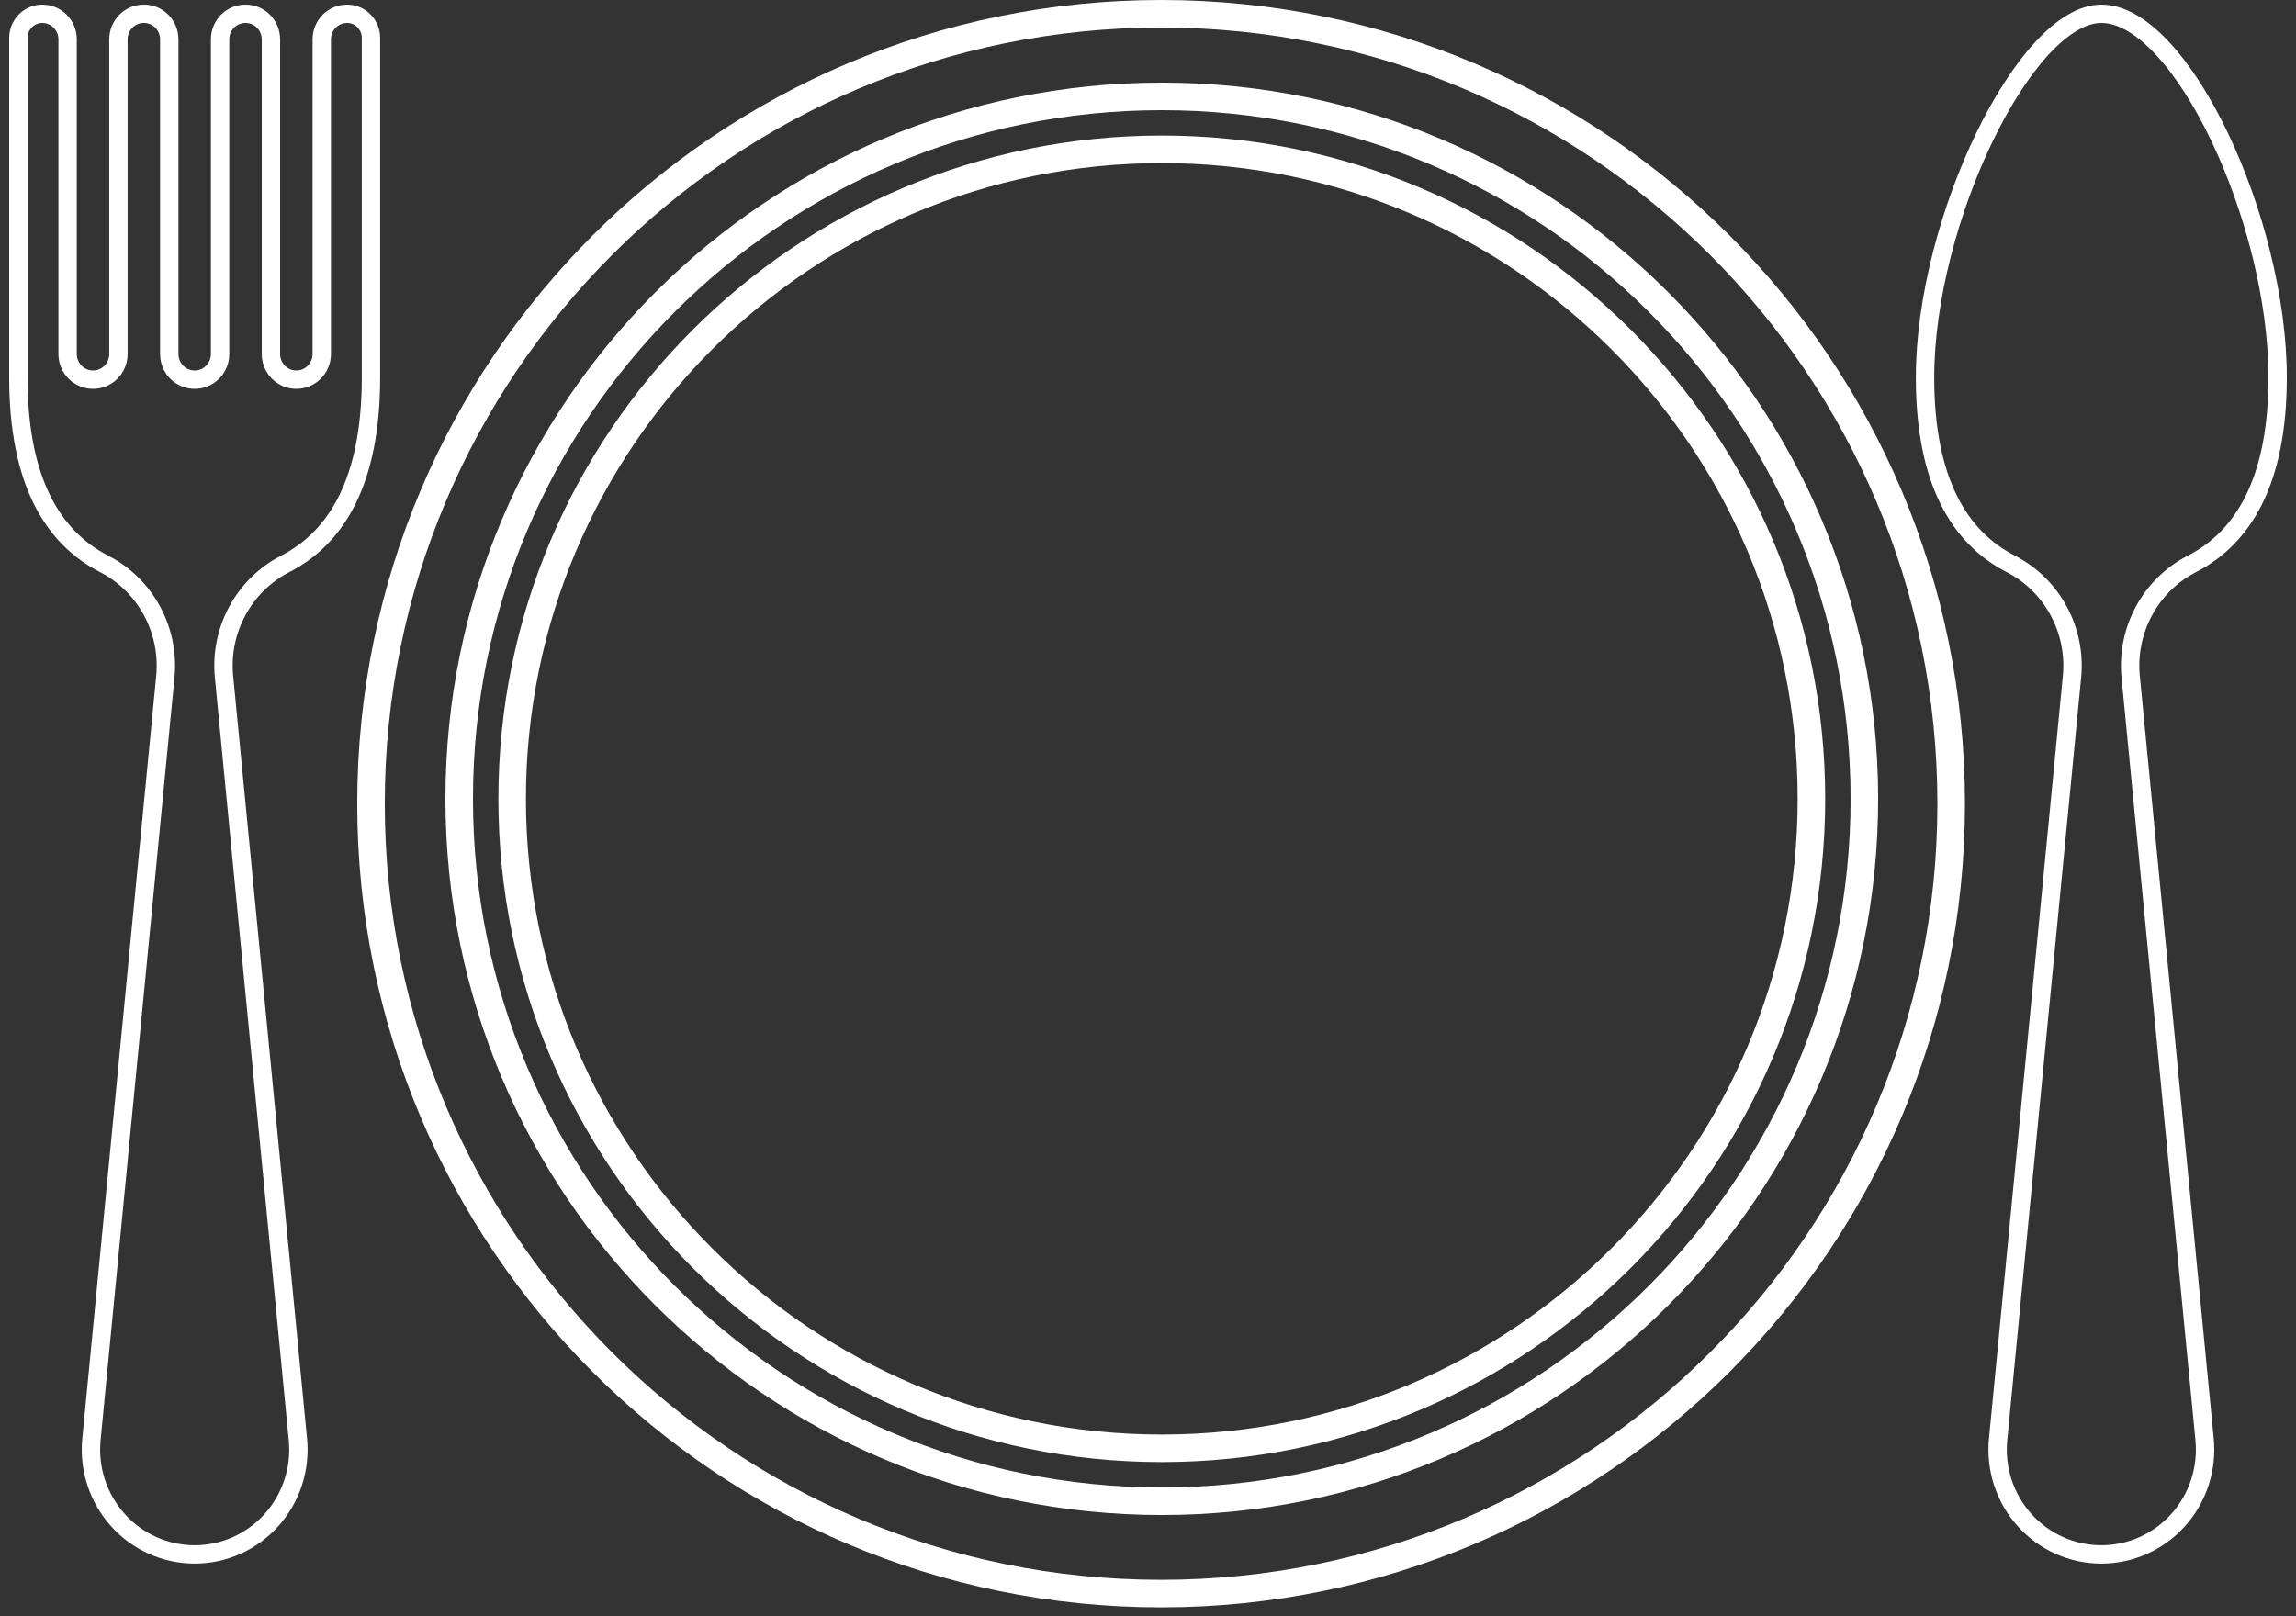
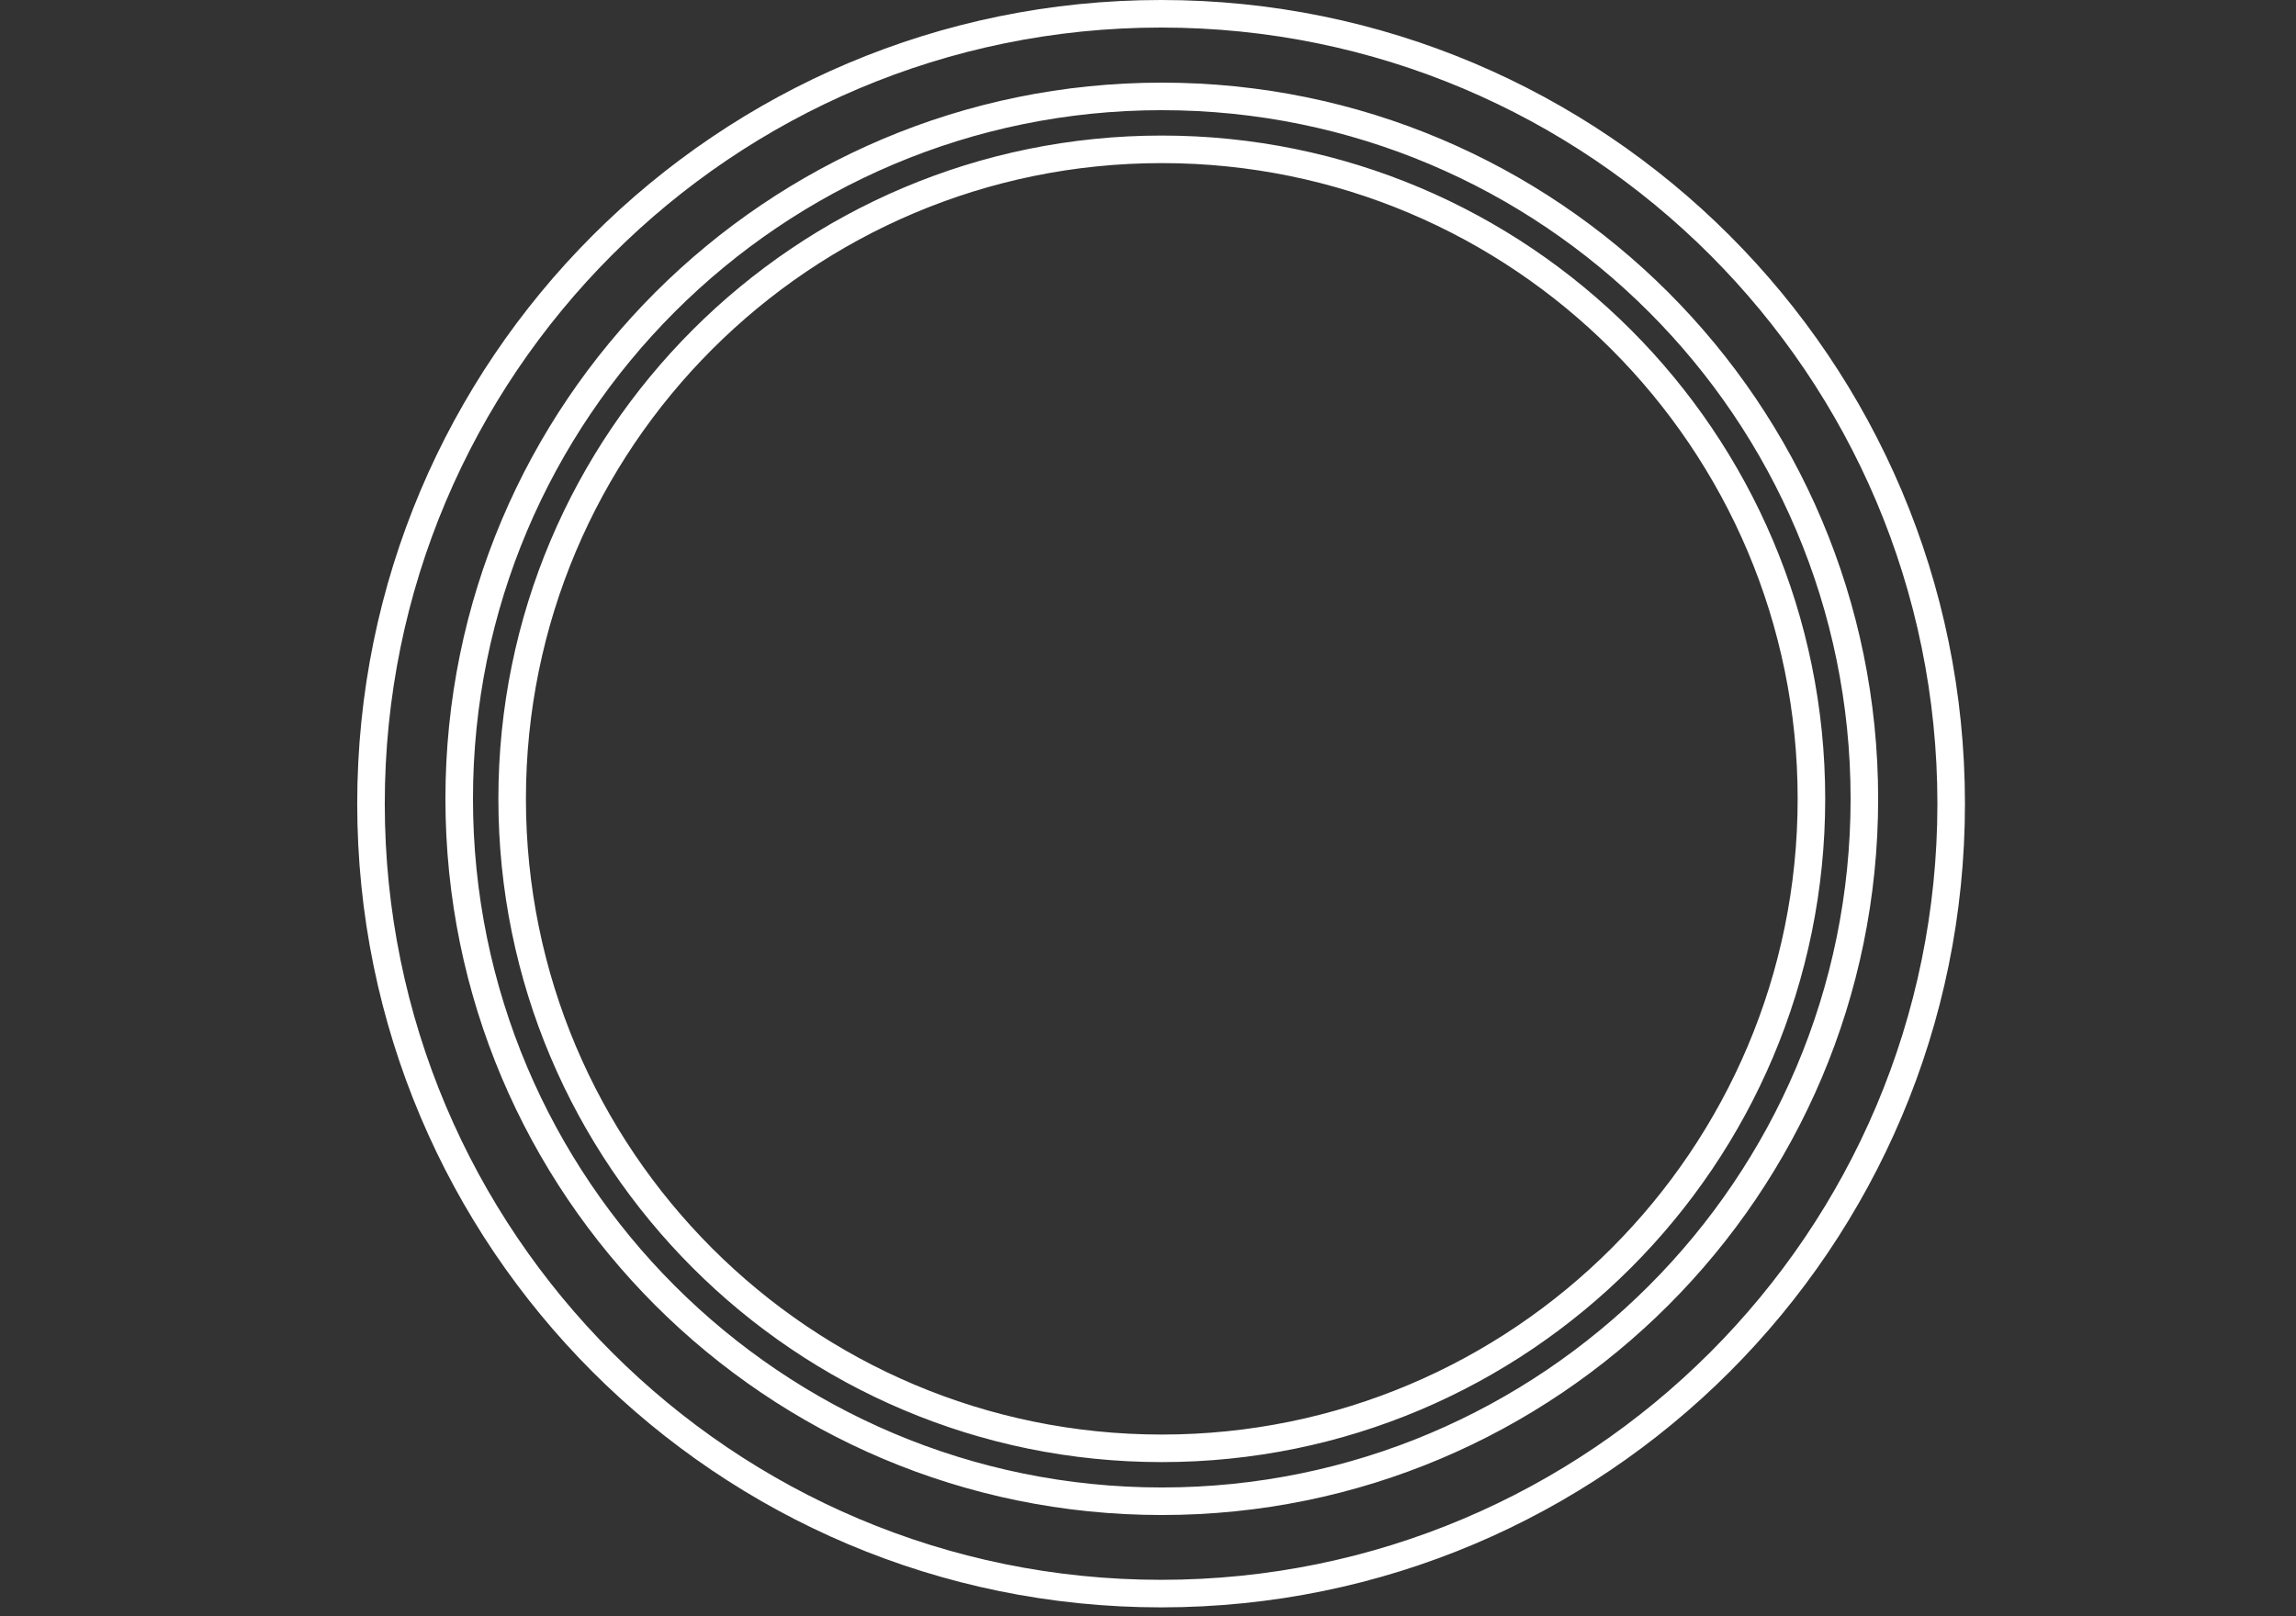
<svg xmlns="http://www.w3.org/2000/svg" width="125" height="88" viewBox="0 0 125 88" fill="none">
  <rect x="0" y="0" width="125" height="88" fill="#333333" stroke="none" />
-   <path d="M114.402 0.75C110.276 0.75 104.804 11.98 104.804 20.553C104.804 26.203 106.676 29.27 109.473 30.707C111.729 31.867 113.051 34.309 112.805 36.854L108.782 78.385C108.627 79.988 109.149 81.582 110.219 82.773C111.289 83.967 112.808 84.647 114.402 84.647C115.997 84.647 117.515 83.967 118.585 82.773C119.655 81.582 120.176 79.988 120.023 78.385L115.999 36.854C115.753 34.309 117.077 31.867 119.331 30.707C122.128 29.27 124 26.203 124 20.553C124 11.98 118.748 0.75 114.402 0.75Z" stroke="white" />
-   <path d="M18.893 0.75C18.133 0.75 17.517 1.372 17.517 2.143V19.277C17.517 20.05 16.898 20.675 16.133 20.675C15.369 20.675 14.75 20.05 14.75 19.277V2.143C14.75 1.372 14.133 0.75 13.374 0.75H13.358C12.599 0.75 11.983 1.372 11.983 2.143V19.277C11.983 20.05 11.364 20.675 10.599 20.675C9.834 20.675 9.215 20.05 9.215 19.277V2.143C9.215 1.372 8.599 0.75 7.84 0.75H7.823C7.064 0.75 6.448 1.372 6.448 2.143V19.277C6.448 20.05 5.829 20.675 5.065 20.675C4.3 20.675 3.681 20.05 3.681 19.277V2.143C3.681 1.372 3.065 0.75 2.305 0.75C1.584 0.75 1 1.339 1 2.066C1 6.402 1 19.976 1 20.553C1 26.203 2.873 29.27 5.67 30.707C7.926 31.867 9.247 34.309 9.002 36.854L4.978 78.385C4.824 79.988 5.346 81.582 6.415 82.773C7.486 83.967 9.005 84.647 10.598 84.647C12.193 84.647 13.712 83.967 14.782 82.773C15.852 81.582 16.374 79.988 16.219 78.385L12.196 36.854C11.95 34.309 13.274 31.867 15.528 30.707C18.324 29.27 20.197 26.203 20.197 20.553C20.197 19.976 20.197 6.403 20.197 2.066C20.197 1.339 19.614 0.75 18.893 0.75Z" stroke="white" />
  <path d="M105.477 43.765C105.477 67.107 86.555 86.03 63.213 86.03V87.53C87.383 87.53 106.977 67.936 106.977 43.765H105.477ZM63.213 1.5C86.555 1.5 105.477 20.422 105.477 43.765H106.977C106.977 19.594 87.383 0 63.213 0V1.5ZM20.948 43.765C20.948 20.422 39.87 1.5 63.213 1.5V0C39.042 0 19.448 19.594 19.448 43.765H20.948ZM63.213 86.03C39.87 86.03 20.948 67.107 20.948 43.765H19.448C19.448 67.936 39.042 87.53 63.213 87.53V86.03ZM63.251 79.619C83.198 79.619 99.369 63.448 99.369 43.5H97.869C97.869 62.62 82.37 78.119 63.251 78.119V79.619ZM27.133 43.5C27.133 63.448 43.303 79.619 63.251 79.619V78.119C44.132 78.119 28.633 62.62 28.633 43.5H27.133ZM63.251 7.382C43.303 7.382 27.133 23.553 27.133 43.5H28.633C28.633 24.381 44.132 8.882 63.251 8.882V7.382ZM99.369 43.5C99.369 23.553 83.198 7.382 63.251 7.382V8.882C82.37 8.882 97.869 24.381 97.869 43.5H99.369ZM63.251 82.501C84.79 82.501 102.251 65.04 102.251 43.5H100.751C100.751 64.211 83.962 81.001 63.251 81.001V82.501ZM24.25 43.5C24.25 65.04 41.711 82.501 63.251 82.501V81.001C42.54 81.001 25.75 64.211 25.75 43.5H24.25ZM63.251 4.5C41.711 4.5 24.25 21.961 24.25 43.5H25.75C25.75 22.79 42.54 6 63.251 6V4.5ZM102.251 43.5C102.251 21.961 84.79 4.5 63.251 4.5V6C83.962 6 100.751 22.79 100.751 43.5H102.251Z" fill="white" />
</svg>